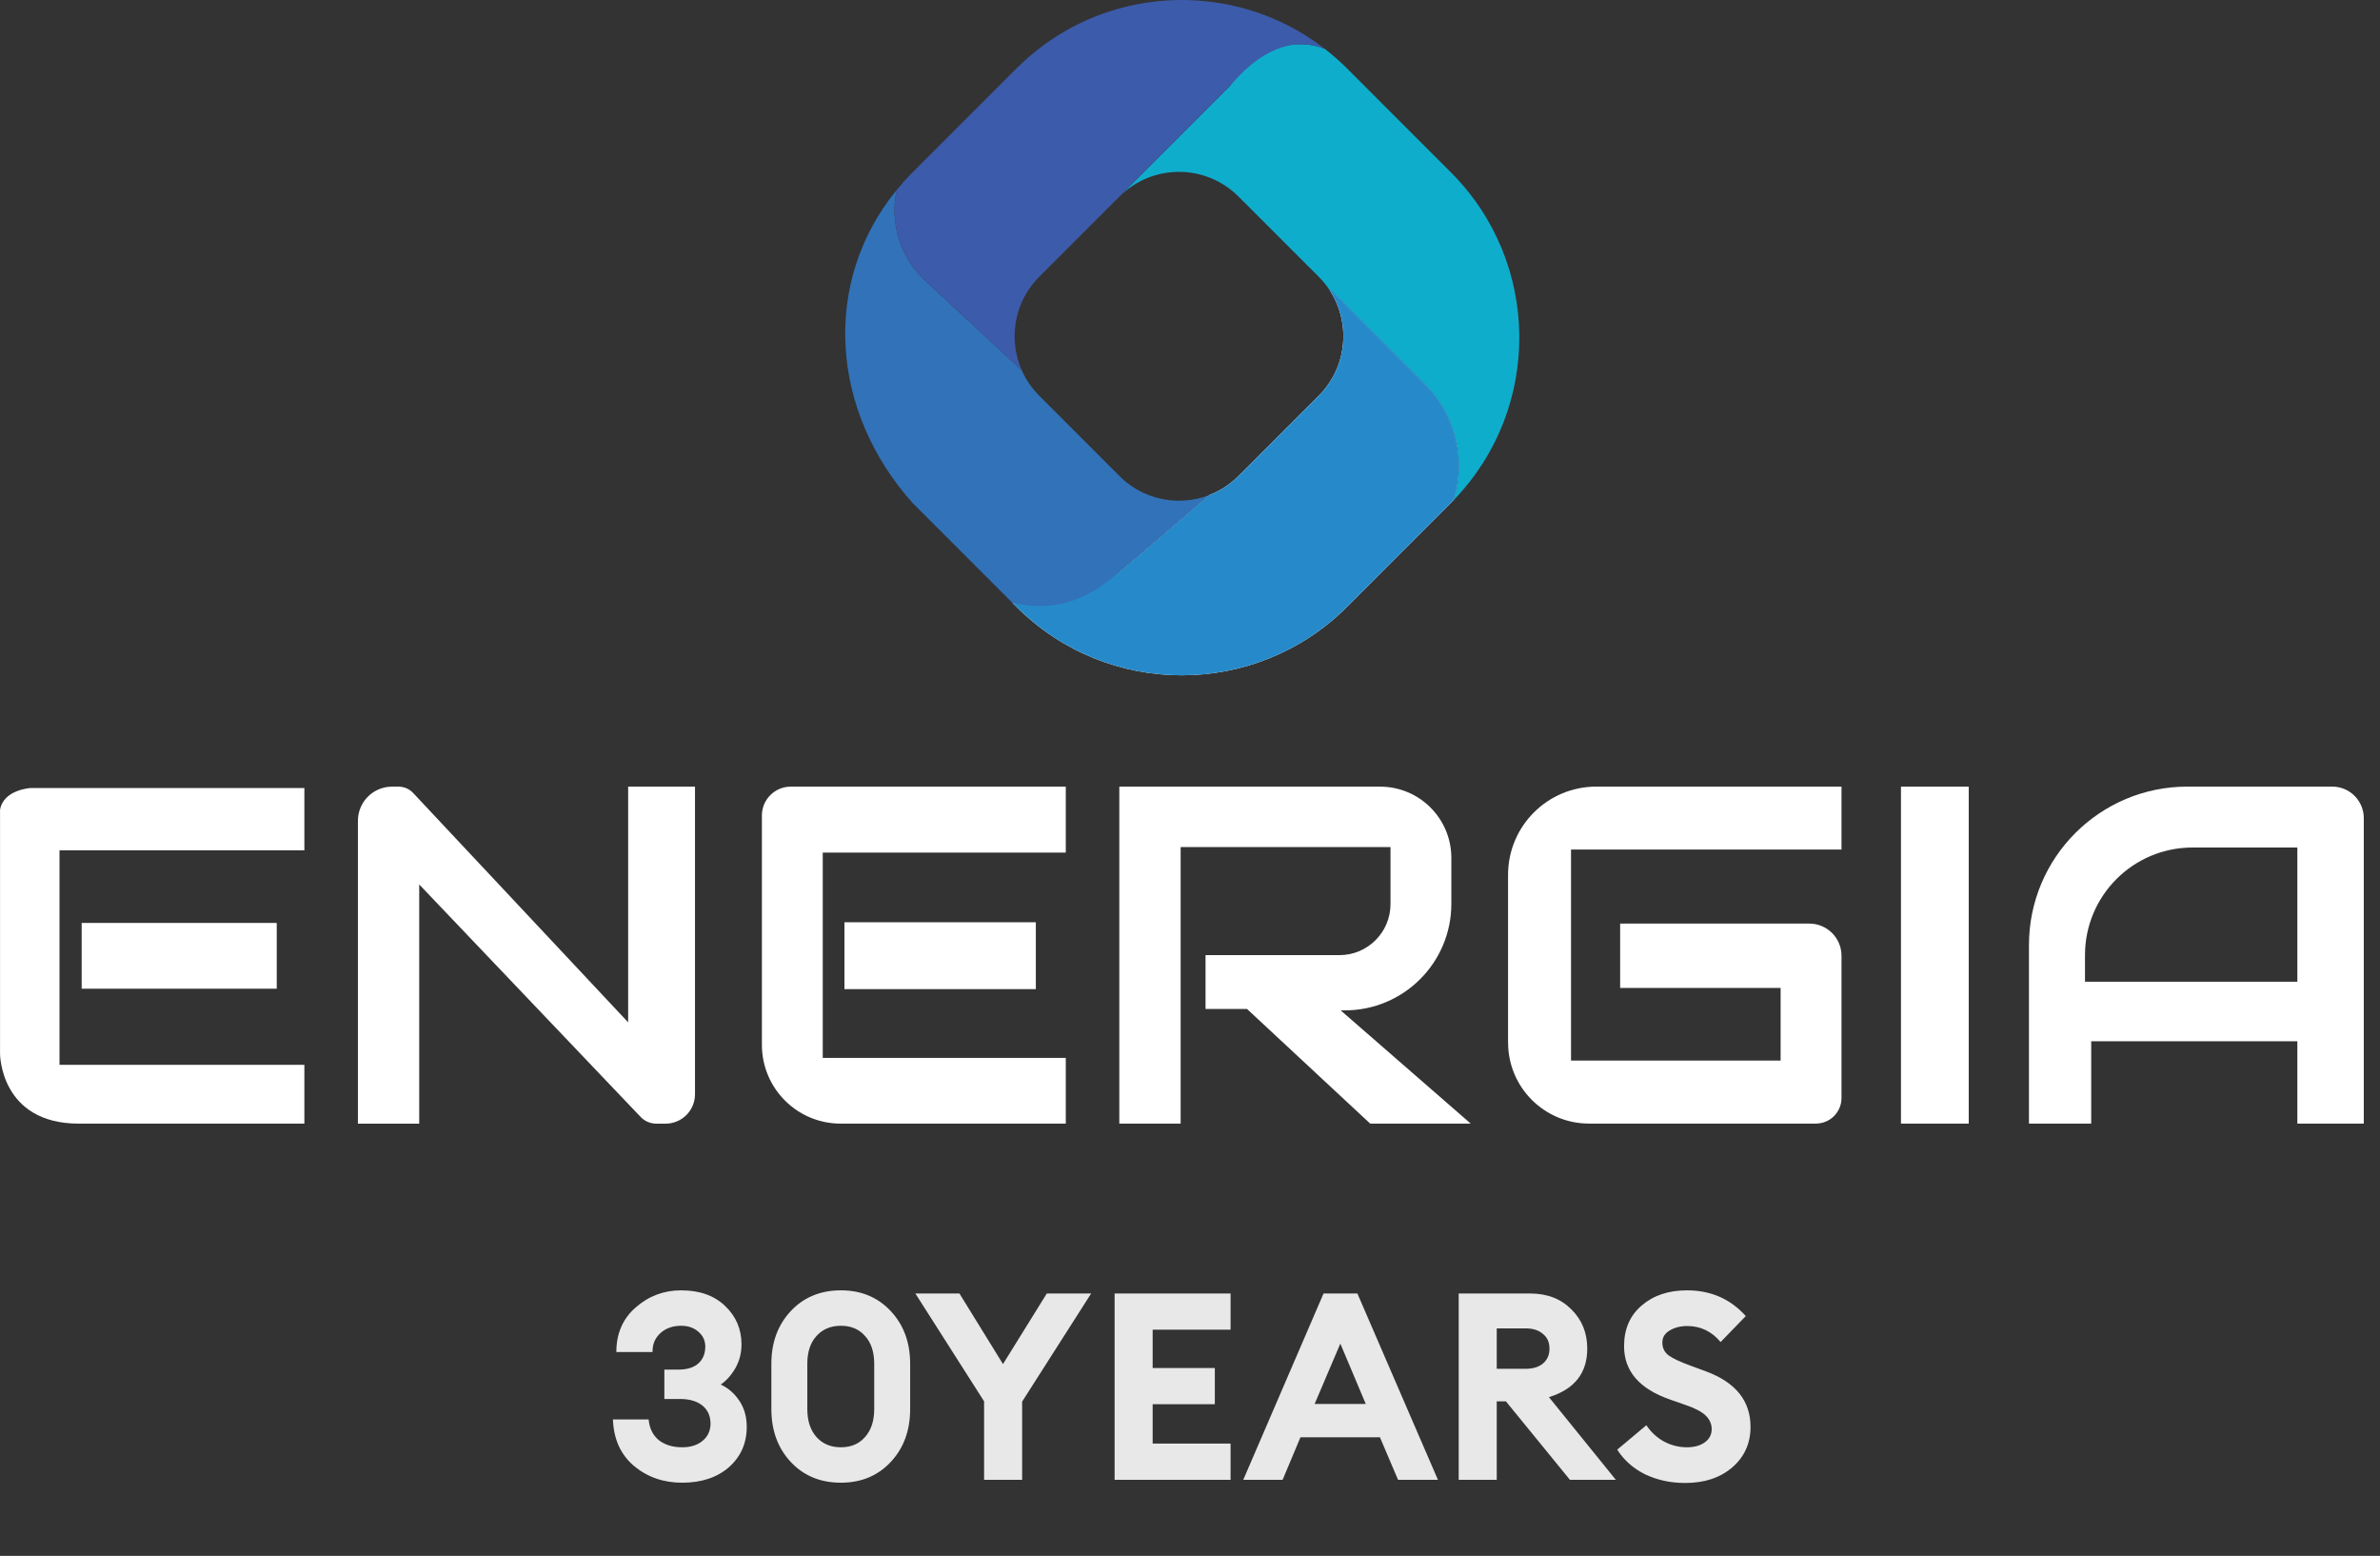
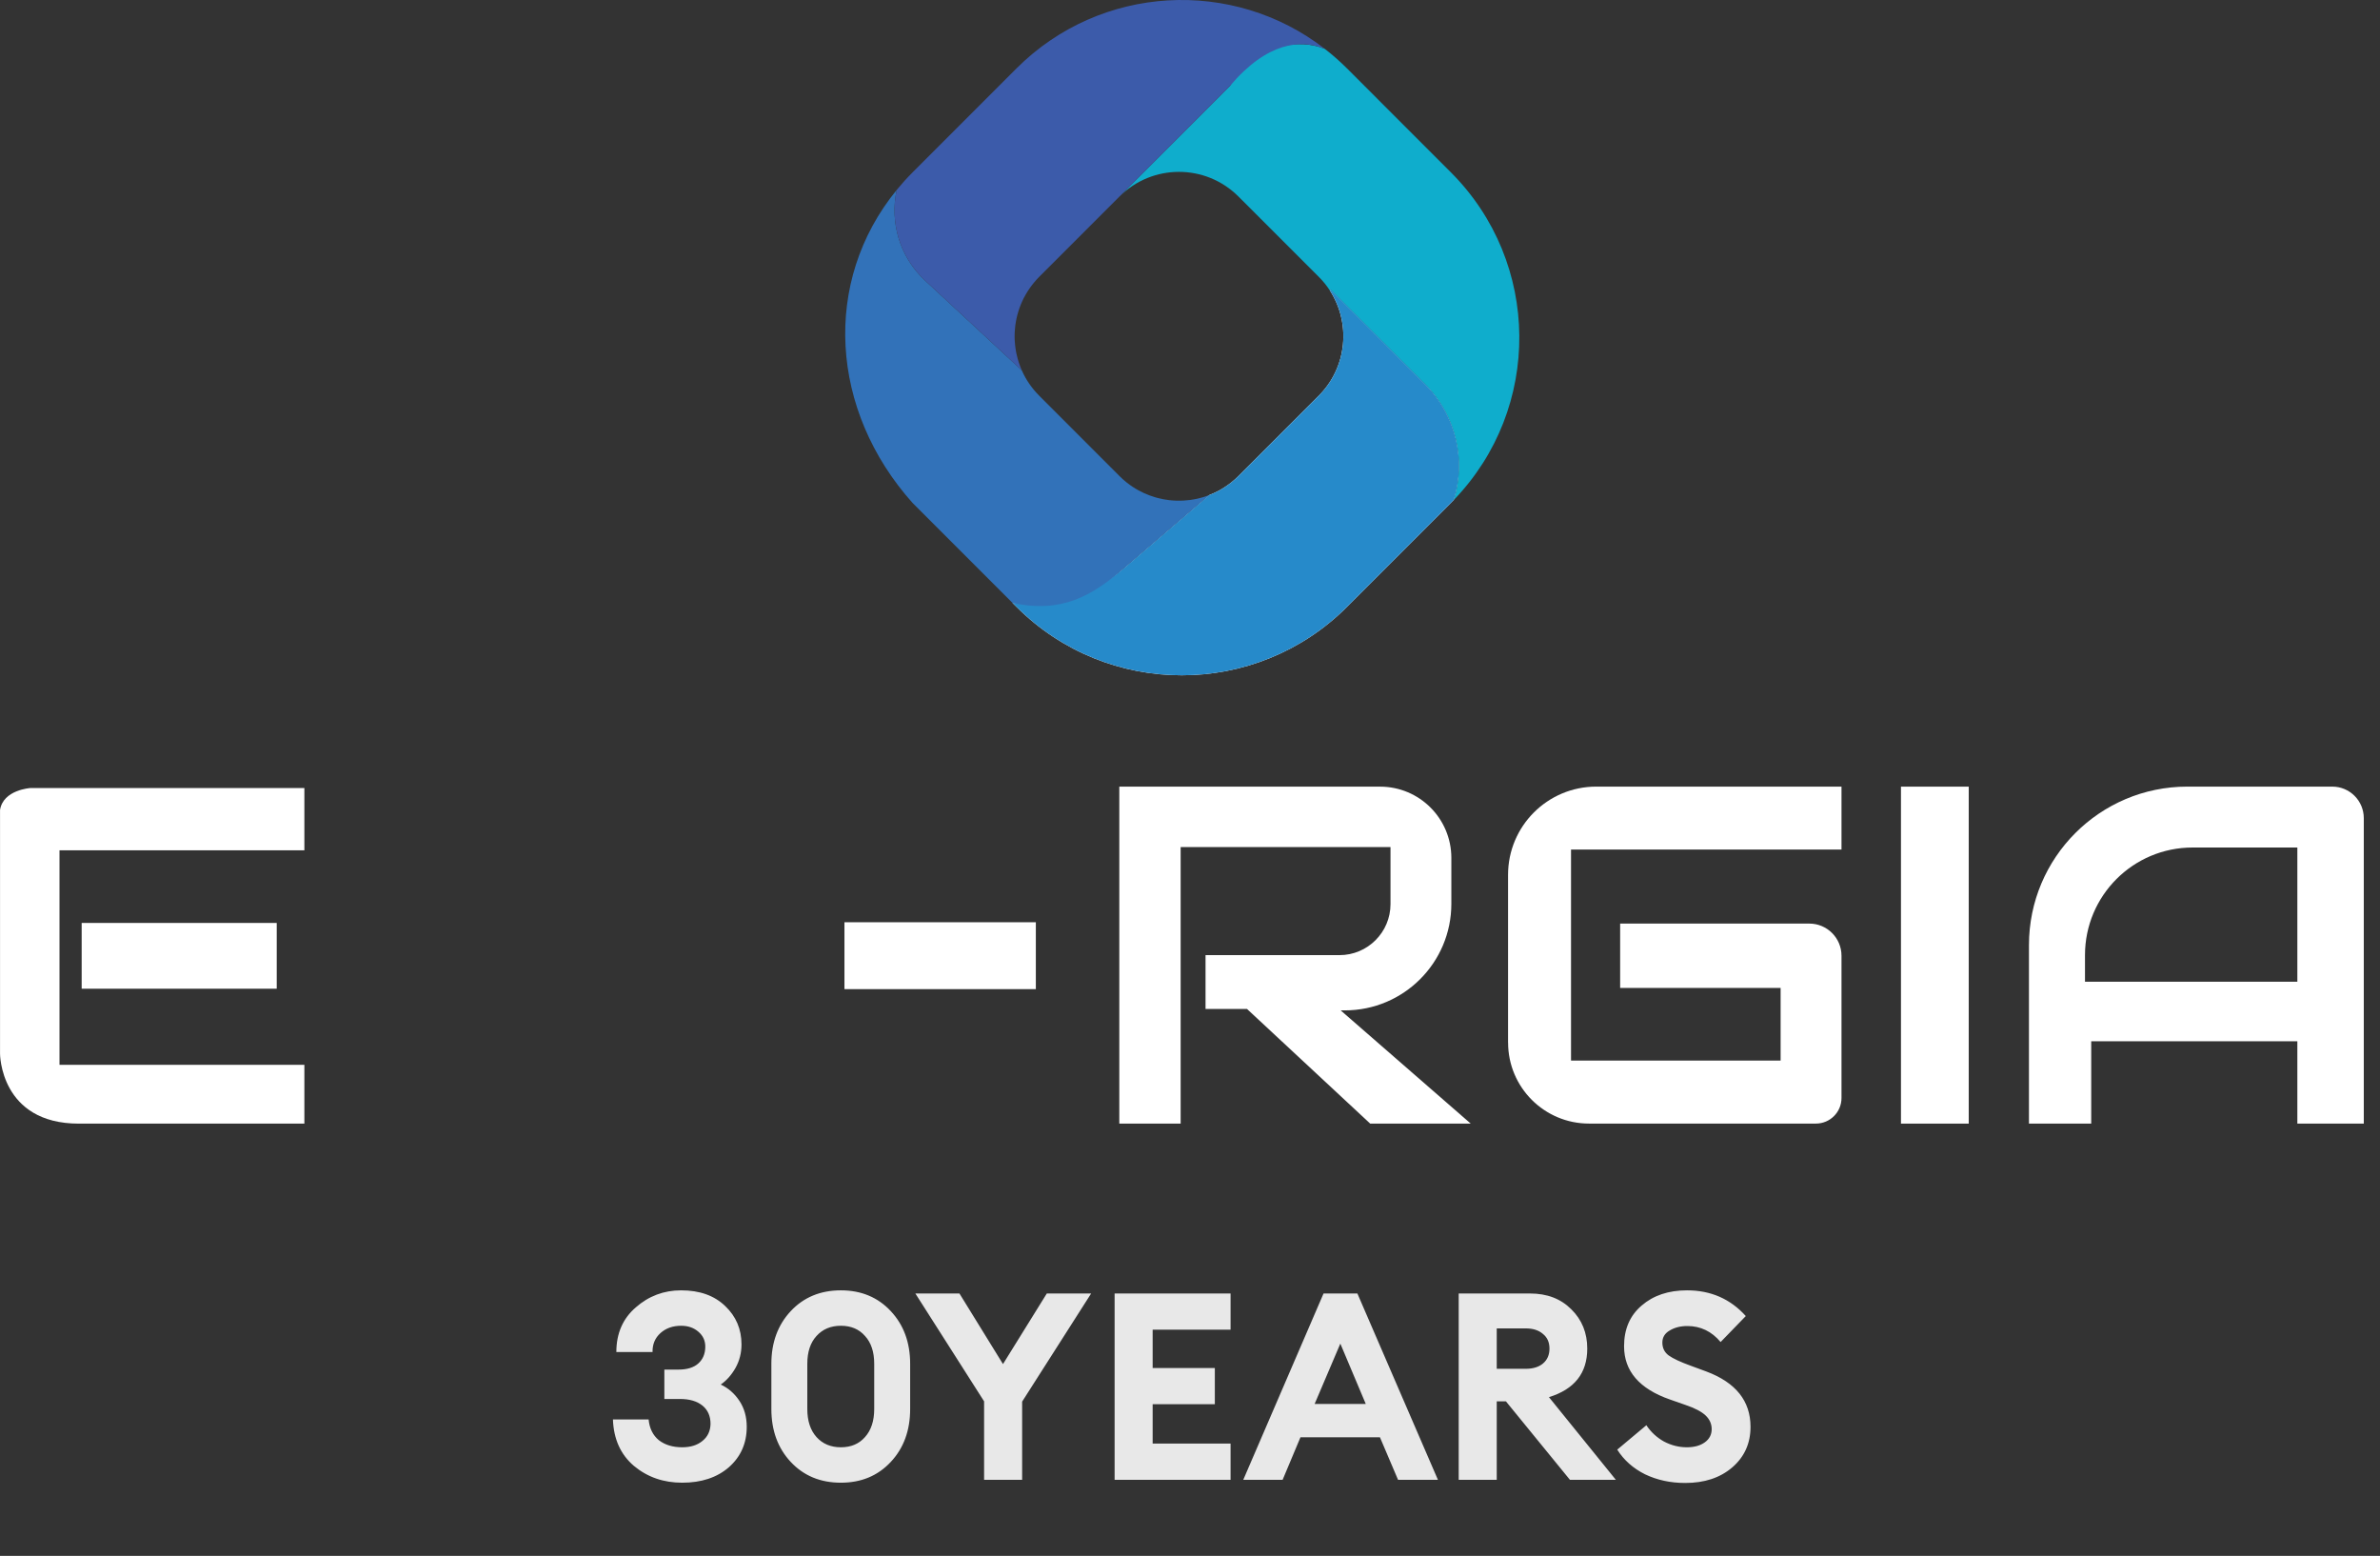
<svg xmlns="http://www.w3.org/2000/svg" width="127" height="83" viewBox="0 0 127 83" fill="none">
  <rect x="0" y="0" width="127" height="83" fill="#333333" stroke="none" />
  <path d="M76.051 20.5L71.005 15.453L70.963 15.495C72.091 17.234 71.895 19.585 70.369 21.111L66.086 25.394C66.029 25.451 65.971 25.507 65.911 25.56C65.803 25.656 65.692 25.747 65.577 25.832C65.45 25.926 65.318 26.015 65.182 26.094C65.143 26.116 65.103 26.139 65.062 26.162C65.009 26.19 64.956 26.218 64.901 26.245C64.85 26.271 64.797 26.296 64.745 26.318C64.675 26.351 64.605 26.379 64.535 26.405L59.905 30.371C58.283 31.761 56.247 32.352 54.274 32.184C54.193 32.178 54.109 32.169 54.026 32.16L54.162 32.295L54.238 32.371C59.109 37.242 67.01 37.242 71.882 32.371L77.419 26.834C77.474 26.779 77.529 26.724 77.58 26.667C78.231 24.558 77.719 22.17 76.051 20.5ZM62.275 26.662C62.26 26.66 62.245 26.658 62.23 26.656C62.245 26.66 62.26 26.662 62.277 26.664C62.277 26.664 62.276 26.663 62.275 26.662ZM61.96 26.605C61.949 26.603 61.935 26.601 61.924 26.598C61.958 26.607 61.992 26.615 62.026 26.62C62.003 26.616 61.983 26.611 61.96 26.605Z" fill="white" />
  <path d="M77.419 9.192C82.236 14.008 82.291 21.785 77.58 26.67C78.231 24.561 77.719 22.172 76.051 20.502L71.005 15.456L70.963 15.497C70.795 15.239 70.597 14.991 70.369 14.765L68.237 12.633L66.086 10.484C64.333 8.73 61.49 8.73 59.737 10.484L65.631 4.588C66.997 2.239 69.424 2.072 70.697 2.609C71.108 2.928 71.504 3.277 71.882 3.654" fill="#0FADCC" />
  <path d="M77.58 26.667C77.529 26.724 77.474 26.779 77.419 26.834L71.882 32.371C67.01 37.242 59.109 37.242 54.238 32.371L54.162 32.295L54.026 32.16C56 32.327 58.283 31.761 59.905 30.371L64.535 26.405C64.605 26.379 64.675 26.351 64.745 26.318C64.797 26.296 64.85 26.271 64.901 26.245C64.956 26.218 65.009 26.19 65.062 26.162C65.103 26.139 65.143 26.116 65.182 26.094C65.318 26.015 65.45 25.926 65.577 25.832C65.692 25.747 65.803 25.656 65.911 25.56C65.971 25.507 66.029 25.451 66.086 25.394L70.369 21.111C71.895 19.585 72.091 17.234 70.963 15.495L71.005 15.453L76.051 20.5C77.719 22.17 78.231 24.558 77.58 26.667Z" fill="#268ACA" />
  <path d="M64.535 26.407L59.905 30.373C58.283 31.763 56.655 32.741 54.026 32.161C53.947 32.144 54.109 32.171 54.026 32.161L48.7 26.835C44.289 21.907 43.848 15.03 47.85 10.131C47.478 11.84 47.993 13.697 49.368 14.972L54.526 19.76C54.743 20.251 55.055 20.711 55.457 21.113L59.737 25.396C59.964 25.624 60.211 25.822 60.469 25.99C60.562 26.05 60.656 26.107 60.752 26.158C60.847 26.211 60.945 26.26 61.043 26.305C61.239 26.394 61.443 26.469 61.649 26.53C61.7 26.545 61.751 26.558 61.803 26.571C61.845 26.583 61.885 26.592 61.924 26.599C61.958 26.609 61.992 26.616 62.026 26.622C62.035 26.624 62.047 26.626 62.056 26.628C62.084 26.634 62.115 26.639 62.143 26.643C62.171 26.649 62.2 26.654 62.23 26.658C62.245 26.662 62.26 26.664 62.277 26.666C62.322 26.671 62.367 26.677 62.415 26.683C62.443 26.686 62.471 26.688 62.499 26.69C62.535 26.696 62.573 26.698 62.609 26.7C62.66 26.703 62.711 26.705 62.76 26.707C62.845 26.711 62.93 26.711 63.017 26.707C63.05 26.707 63.084 26.705 63.118 26.705C63.12 26.703 63.122 26.703 63.124 26.705C63.124 26.705 63.124 26.703 63.126 26.705C63.239 26.7 63.352 26.69 63.465 26.675C63.486 26.675 63.509 26.669 63.53 26.668C63.537 26.666 63.545 26.666 63.552 26.664C63.613 26.656 63.673 26.645 63.733 26.634C63.794 26.624 63.854 26.613 63.913 26.598C63.931 26.592 63.95 26.588 63.969 26.583C64.026 26.571 64.082 26.556 64.139 26.539C64.194 26.526 64.248 26.509 64.303 26.49C64.38 26.464 64.458 26.437 64.535 26.407Z" fill="#3272B9" />
  <path opacity="0.33" d="M61.96 26.605C61.992 26.613 62.024 26.62 62.056 26.626C62.047 26.626 62.035 26.622 62.026 26.62C61.992 26.615 61.958 26.607 61.924 26.598C61.935 26.601 61.949 26.603 61.96 26.605Z" fill="white" />
  <path opacity="0.33" d="M62.275 26.663C62.32 26.671 62.367 26.677 62.415 26.682C62.367 26.677 62.322 26.671 62.277 26.665C62.26 26.663 62.245 26.661 62.23 26.658C62.2 26.654 62.171 26.648 62.143 26.643C62.186 26.65 62.232 26.658 62.275 26.663Z" fill="white" />
  <path d="M70.697 2.608C69.424 2.07 67.601 2.251 65.631 4.587L59.737 10.483L55.457 14.764C55.355 14.864 55.26 14.97 55.174 15.077C55.128 15.128 55.087 15.181 55.049 15.234C55.008 15.288 54.97 15.341 54.932 15.396C54.894 15.451 54.858 15.505 54.823 15.562C54.787 15.617 54.755 15.673 54.723 15.73C54.689 15.788 54.658 15.845 54.628 15.903C54.57 16.018 54.517 16.137 54.468 16.256C54.372 16.496 54.296 16.741 54.242 16.992C54.23 17.049 54.219 17.107 54.209 17.164C54.209 17.175 54.206 17.186 54.204 17.196C54.194 17.252 54.185 17.307 54.177 17.362V17.375C54.176 17.396 54.172 17.416 54.17 17.437C54.157 17.541 54.149 17.645 54.145 17.748C54.14 17.875 54.14 18.003 54.145 18.131C54.147 18.16 54.149 18.188 54.151 18.215C54.153 18.277 54.159 18.341 54.166 18.403C54.174 18.481 54.183 18.558 54.196 18.635C54.206 18.699 54.217 18.764 54.23 18.826C54.238 18.866 54.245 18.903 54.257 18.943C54.285 19.069 54.319 19.194 54.359 19.318C54.406 19.467 54.462 19.614 54.526 19.76L49.368 14.971C47.993 13.696 47.478 11.839 47.85 10.13C48.116 9.806 48.399 9.493 48.7 9.191L49.47 8.421L54.238 3.653C58.732 -0.841 65.803 -1.188 70.697 2.608Z" fill="#3C5BAA" />
  <path d="M0.002 43.22V56.214C0.002 56.214 0.002 59.942 4.209 59.942H16.242V56.804H3.175V45.361H16.242V42.039H1.624C1.624 42.039 0.16 42.126 0 43.22H0.002Z" fill="white" />
-   <path d="M19.099 59.941V43.785C19.099 42.78 19.914 41.965 20.919 41.965H21.268C21.563 41.965 21.846 42.087 22.047 42.303L33.519 54.539V41.965H37.086V58.373C37.086 59.239 36.384 59.943 35.516 59.943H35.022C34.705 59.943 34.403 59.813 34.184 59.584L22.37 47.183V59.943H19.097L19.099 59.941Z" fill="white" />
-   <path d="M40.656 43.502V55.739C40.656 58.06 42.537 59.941 44.857 59.941H56.872V56.434H43.903V45.483H56.872V41.965H42.193C41.344 41.965 40.656 42.654 40.656 43.502Z" fill="white" />
  <path d="M55.274 49.199H45.061V52.767H55.274V49.199Z" fill="white" />
  <path d="M59.728 59.941V41.965H73.644C75.744 41.965 77.446 43.667 77.446 45.767V48.215C77.446 51.355 74.9 53.9 71.761 53.9H71.54L78.48 59.941H73.116L66.544 53.826H64.329V50.953H71.476C72.98 50.953 74.199 49.734 74.199 48.23V45.187H63.001V59.941H59.728Z" fill="white" />
  <path d="M80.472 55.622V46.67C80.472 44.07 82.579 41.963 85.179 41.963H98.265V45.321H83.832V56.579H95.016V52.704H86.453V49.27H96.548C97.495 49.27 98.265 50.038 98.265 50.987V58.573C98.265 59.328 97.654 59.939 96.899 59.939H84.792C82.408 59.939 80.474 58.005 80.474 55.62L80.472 55.622Z" fill="white" />
  <path d="M105.055 41.965H101.438V59.941H105.055V41.965Z" fill="white" />
  <path d="M124.454 41.963H116.72C112.053 41.963 108.268 45.748 108.268 50.417V59.941H111.59V55.547H122.59V59.941H126.135V43.644C126.135 42.716 125.382 41.963 124.454 41.963ZM122.59 52.373H111.258V50.953C111.258 47.781 113.828 45.212 116.998 45.212H122.59V52.373Z" fill="white" />
  <path d="M14.767 49.236H4.358V52.744H14.767V49.236Z" fill="white" />
  <path d="M36.403 79.097C35.404 79.097 34.545 78.799 33.827 78.201C33.117 77.595 32.744 76.769 32.707 75.723H34.611C34.657 76.199 34.84 76.568 35.157 76.829C35.483 77.081 35.899 77.207 36.403 77.207C36.851 77.207 37.21 77.095 37.481 76.871C37.761 76.647 37.906 76.344 37.915 75.961C37.915 75.541 37.77 75.215 37.481 74.981C37.191 74.748 36.795 74.631 36.291 74.631H35.451V73.063H36.207C36.664 73.063 37.014 72.956 37.257 72.741C37.499 72.527 37.626 72.237 37.635 71.873C37.644 71.537 37.523 71.262 37.271 71.047C37.028 70.833 36.72 70.725 36.347 70.725C35.899 70.725 35.53 70.856 35.241 71.117C34.952 71.379 34.812 71.715 34.821 72.125H32.889C32.889 71.136 33.234 70.343 33.925 69.745C34.615 69.139 35.423 68.835 36.347 68.835C37.336 68.835 38.12 69.115 38.699 69.675C39.278 70.226 39.567 70.907 39.567 71.719C39.567 72.177 39.459 72.597 39.245 72.979C39.03 73.353 38.769 73.647 38.461 73.861C38.862 74.048 39.194 74.337 39.455 74.729C39.716 75.121 39.847 75.583 39.847 76.115C39.847 76.993 39.529 77.711 38.895 78.271C38.26 78.822 37.429 79.097 36.403 79.097ZM44.871 79.097C43.779 79.097 42.888 78.729 42.197 77.991C41.507 77.254 41.161 76.311 41.161 75.163V72.755C41.161 71.617 41.507 70.679 42.197 69.941C42.888 69.204 43.779 68.835 44.871 68.835C45.954 68.835 46.841 69.204 47.531 69.941C48.222 70.679 48.567 71.617 48.567 72.755V75.163C48.567 76.311 48.222 77.254 47.531 77.991C46.841 78.729 45.954 79.097 44.871 79.097ZM43.569 76.661C43.896 77.025 44.33 77.207 44.871 77.207C45.413 77.207 45.842 77.025 46.159 76.661C46.486 76.297 46.649 75.798 46.649 75.163V72.755C46.649 72.121 46.486 71.626 46.159 71.271C45.842 70.907 45.413 70.725 44.871 70.725C44.33 70.725 43.896 70.907 43.569 71.271C43.243 71.626 43.079 72.121 43.079 72.755V75.163C43.079 75.798 43.243 76.297 43.569 76.661ZM52.513 78.943V74.757L48.845 69.003H51.197L53.521 72.769L55.859 69.003H58.225L54.543 74.771V78.943H52.513ZM59.477 78.943V69.003H65.665V70.935H61.507V72.979H64.825V74.911H61.507V77.011H65.665V78.943H59.477ZM66.342 78.943L70.626 69.003H72.432L76.73 78.943H74.602L73.636 76.675H69.394L68.442 78.943H66.342ZM71.522 71.677L70.15 74.897H72.88L71.522 71.677ZM77.838 78.943V69.003H81.646C82.552 69.003 83.284 69.283 83.844 69.843C84.414 70.403 84.698 71.103 84.698 71.943C84.698 73.25 84.017 74.113 82.654 74.533L86.224 78.943H83.774L80.358 74.757H79.868V78.943H77.838ZM79.868 73.021H81.408C81.8 73.021 82.108 72.928 82.332 72.741C82.566 72.545 82.682 72.279 82.682 71.943C82.682 71.607 82.566 71.346 82.332 71.159C82.108 70.963 81.8 70.865 81.408 70.865H79.868V73.021ZM89.924 79.111C89.14 79.111 88.426 78.957 87.782 78.649C87.147 78.332 86.653 77.893 86.298 77.333L87.852 76.031C88.095 76.395 88.407 76.685 88.79 76.899C89.182 77.105 89.588 77.207 90.008 77.207C90.409 77.207 90.731 77.119 90.974 76.941C91.217 76.764 91.338 76.531 91.338 76.241C91.338 75.961 91.231 75.719 91.016 75.513C90.801 75.308 90.447 75.121 89.952 74.953L89.112 74.659C87.479 74.09 86.662 73.143 86.662 71.817C86.662 70.903 86.975 70.179 87.6 69.647C88.225 69.106 89.033 68.835 90.022 68.835C91.291 68.835 92.337 69.293 93.158 70.207L91.814 71.593C91.338 71.024 90.745 70.739 90.036 70.739C89.672 70.739 89.359 70.819 89.098 70.977C88.837 71.127 88.706 71.341 88.706 71.621C88.706 71.911 88.818 72.139 89.042 72.307C89.275 72.475 89.677 72.662 90.246 72.867L91.044 73.161C92.621 73.749 93.41 74.734 93.41 76.115C93.41 77.002 93.083 77.725 92.43 78.285C91.786 78.836 90.951 79.111 89.924 79.111Z" fill="#E8E8E8" />
</svg>